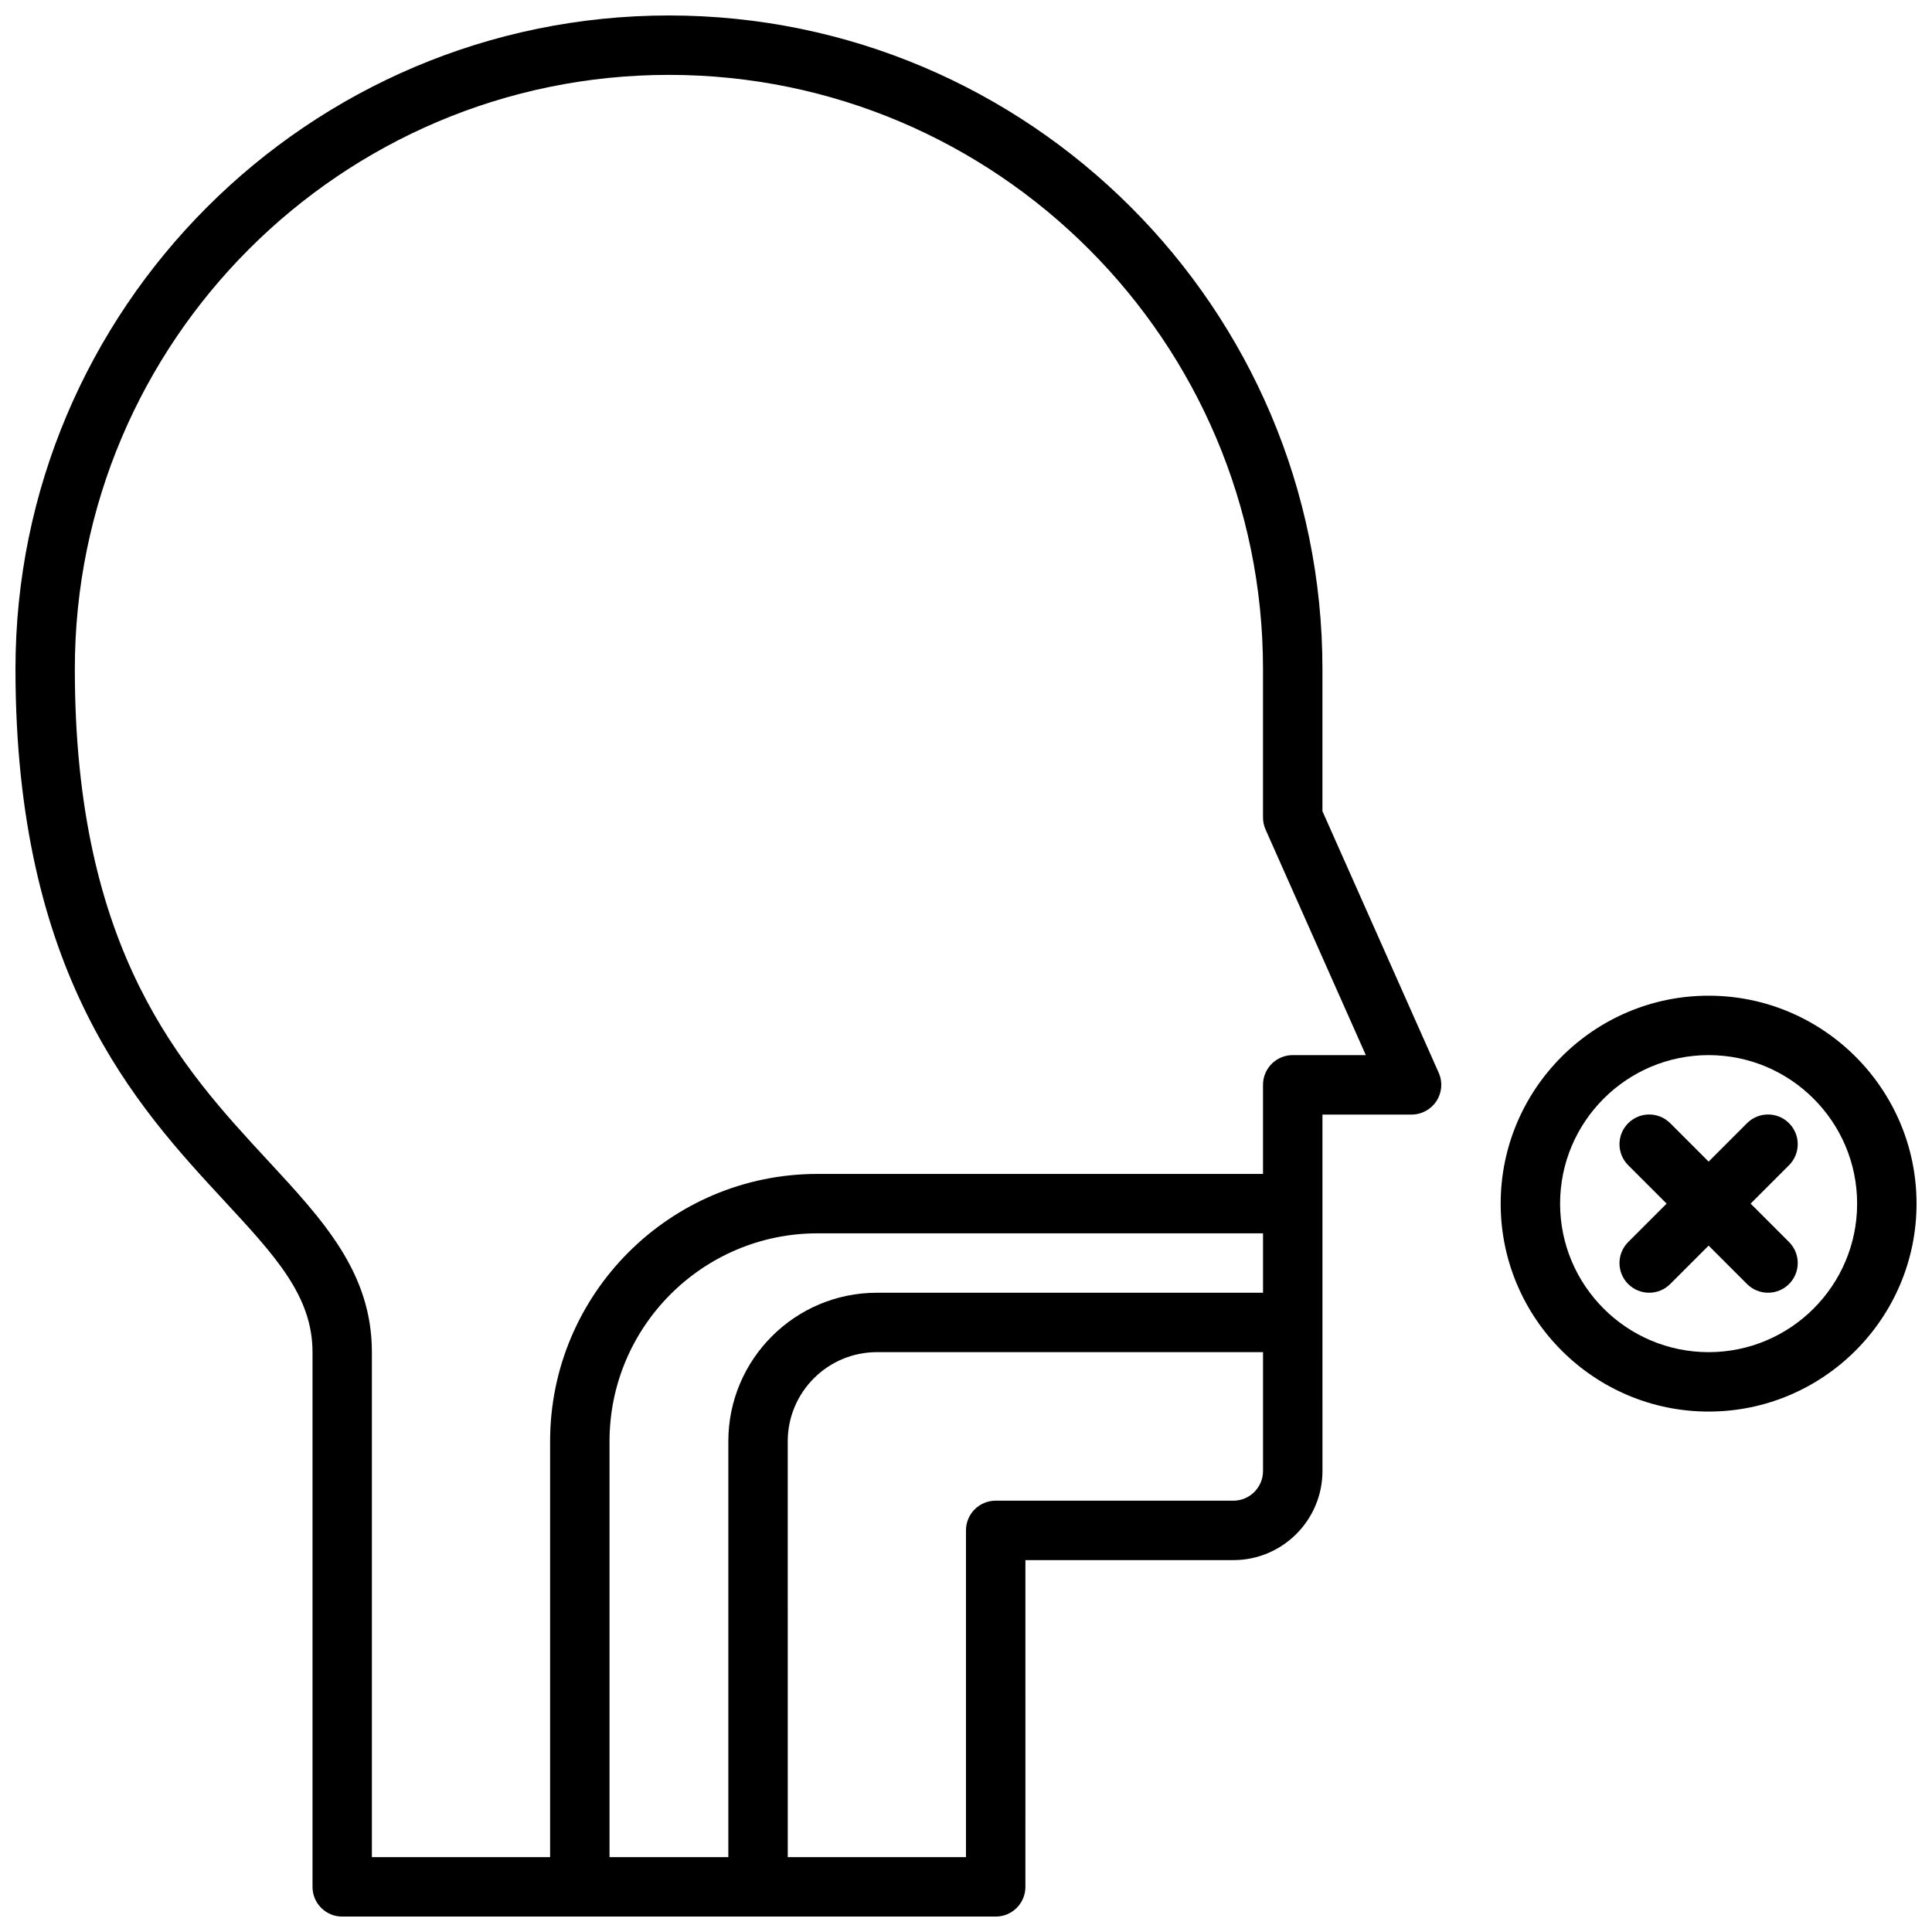
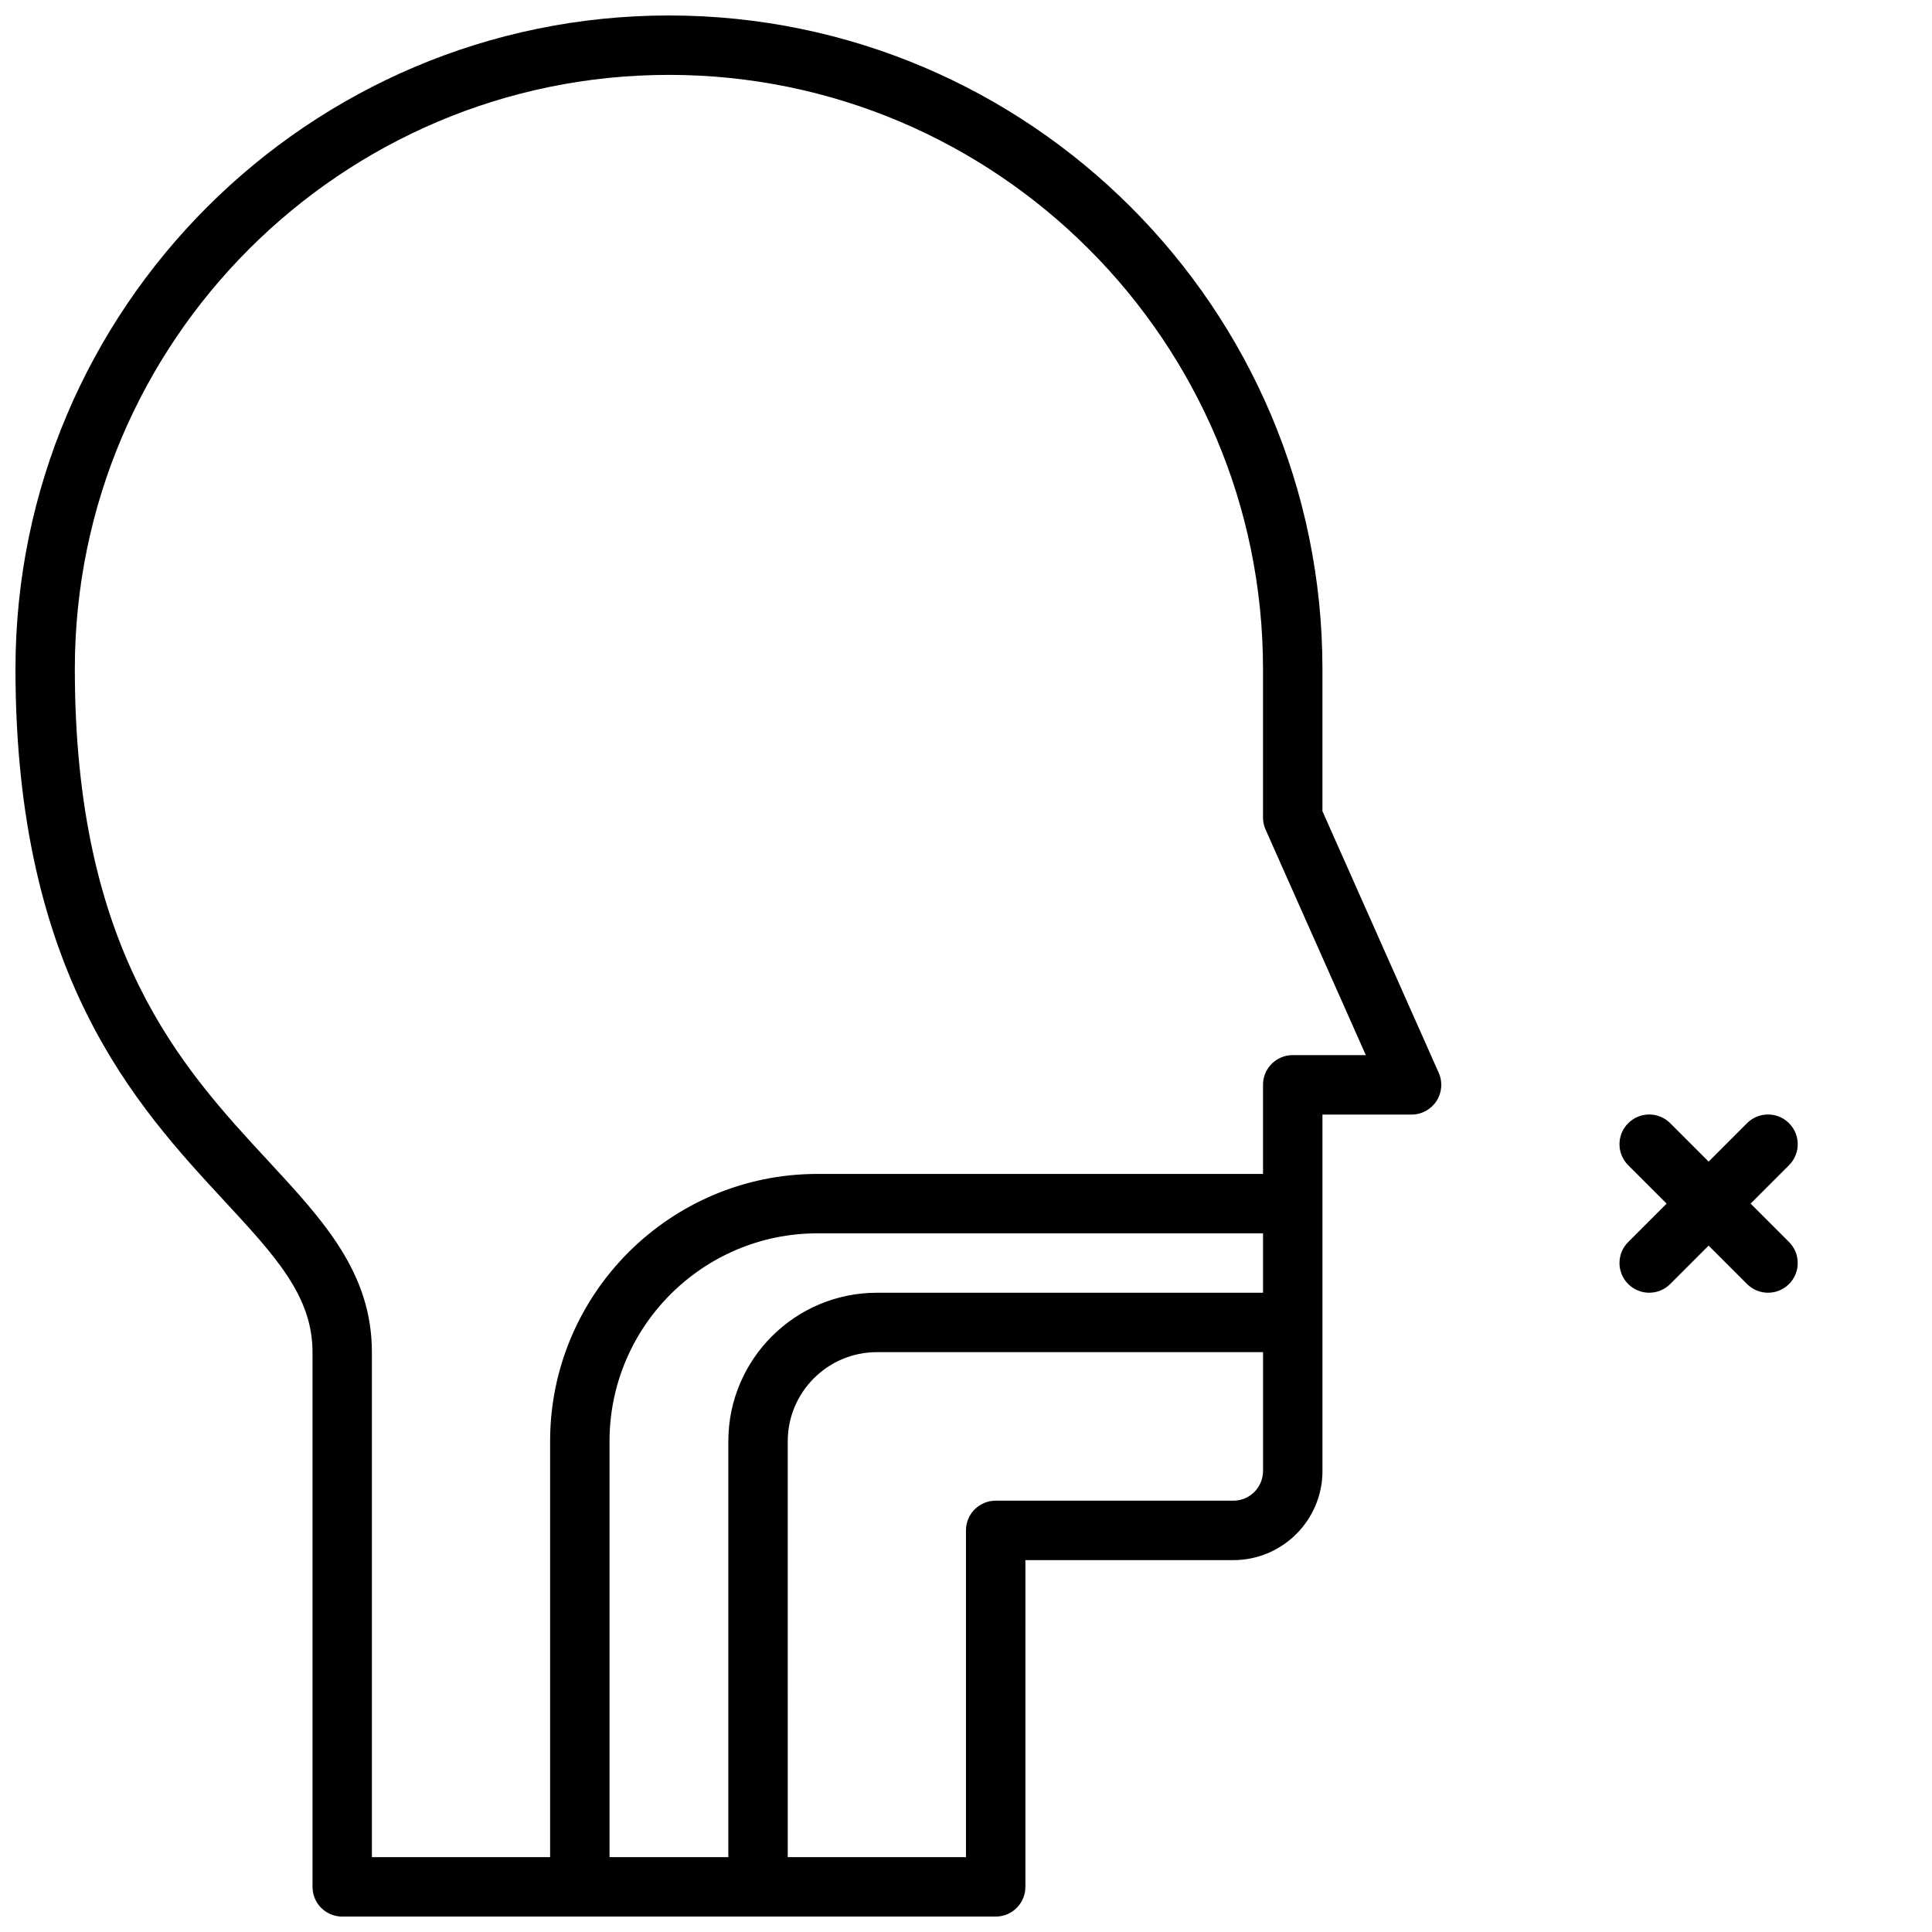
<svg xmlns="http://www.w3.org/2000/svg" width="800px" height="800px" version="1.1" viewBox="144 144 512 512">
  <defs>
    <clipPath id="b">
      <path d="m148.09 148.09h377.91v503.81h-377.91z" />
    </clipPath>
    <clipPath id="a">
-       <path d="m541 407h110.9v112h-110.9z" />
-     </clipPath>
+       </clipPath>
  </defs>
  <g clip-path="url(#b)">
    <path d="m494.46 358.97v-37.691c0-95.496-77.688-173.18-173.18-173.18s-173.18 77.688-173.18 173.18c0 81.199 32 115.76 55.371 141 13.555 14.645 23.348 25.207 23.348 40.062v141.7c0 4.352 3.519 7.871 7.871 7.871h173.18c4.352 0 7.871-3.519 7.871-7.871l0.004-86.594h55.105c13.02 0 23.617-10.598 23.617-23.617l-0.004-94.461h23.617c2.668 0 5.148-1.348 6.606-3.582 1.449-2.234 1.676-5.055 0.59-7.484zm-188.93 277.19v-110.21c0-30.379 24.727-55.105 55.105-55.105h118.08v15.742l-102.34 0.004c-21.703 0-39.359 17.656-39.359 39.359v110.21zm165.31-94.465h-62.977c-4.352 0-7.871 3.519-7.871 7.871v86.594h-47.23l-0.004-110.21c0-13.02 10.598-23.617 23.617-23.617h102.34v31.488c0 4.348-3.527 7.875-7.871 7.875zm15.742-118.08c-4.352 0-7.871 3.519-7.871 7.871v23.617h-118.08c-39.07 0-70.848 31.781-70.848 70.848v110.21h-47.23v-133.82c0-21.027-12.762-34.801-27.535-50.758-22.809-24.625-51.188-55.273-51.188-130.3 0-86.812 70.629-157.44 157.44-157.44s157.44 70.629 157.44 157.44v39.359c0 1.102 0.227 2.188 0.676 3.195l26.57 59.781z" />
  </g>
  <g clip-path="url(#a)">
    <path d="m596.8 407.87c-30.379 0-55.105 24.727-55.105 55.105 0 30.379 24.727 55.105 55.105 55.105 30.379 0 55.105-24.727 55.105-55.105-0.004-30.379-24.73-55.105-55.105-55.105zm0 94.465c-21.703 0-39.359-17.656-39.359-39.359 0-21.703 17.656-39.359 39.359-39.359s39.359 17.656 39.359 39.359c0 21.703-17.656 39.359-39.359 39.359z" />
  </g>
  <path d="m618.11 441.66c-3.078-3.078-8.055-3.078-11.133 0l-10.176 10.18-10.18-10.18c-3.078-3.078-8.055-3.078-11.133 0-3.078 3.078-3.078 8.055 0 11.133l10.18 10.18-10.18 10.18c-3.078 3.078-3.078 8.055 0 11.133 1.535 1.531 3.551 2.301 5.566 2.301 2.016 0 4.031-0.77 5.566-2.305l10.18-10.18 10.18 10.18c1.531 1.535 3.547 2.305 5.562 2.305s4.031-0.77 5.566-2.305c3.078-3.078 3.078-8.055 0-11.133l-10.18-10.176 10.18-10.18c3.078-3.078 3.078-8.055 0-11.133z" />
</svg>